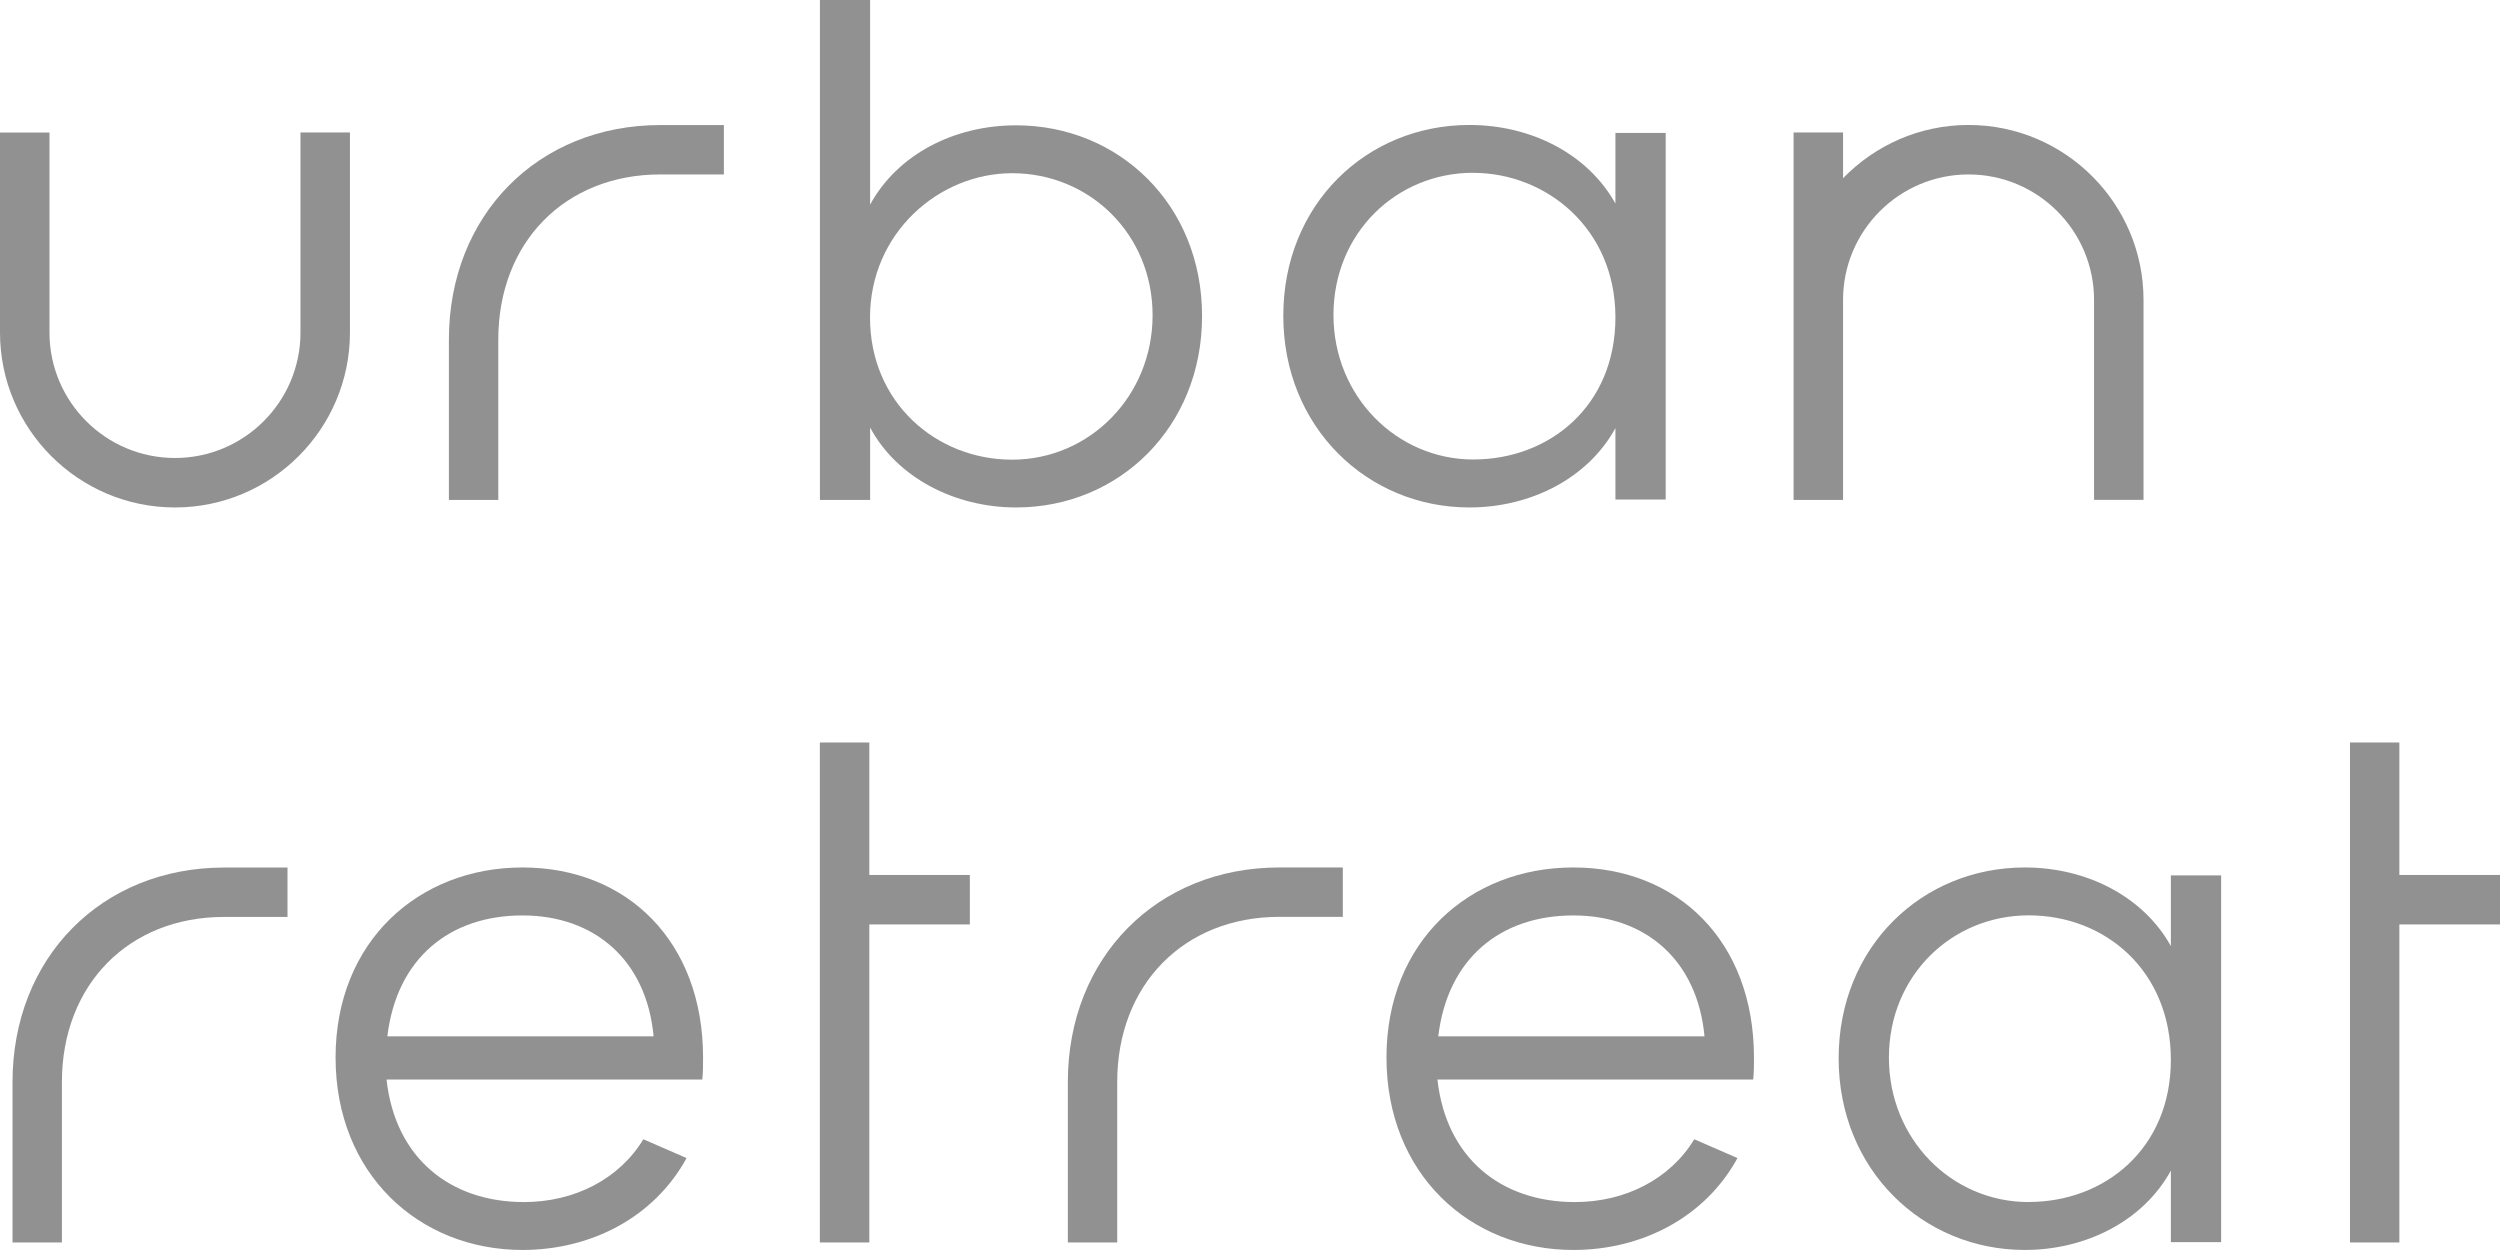
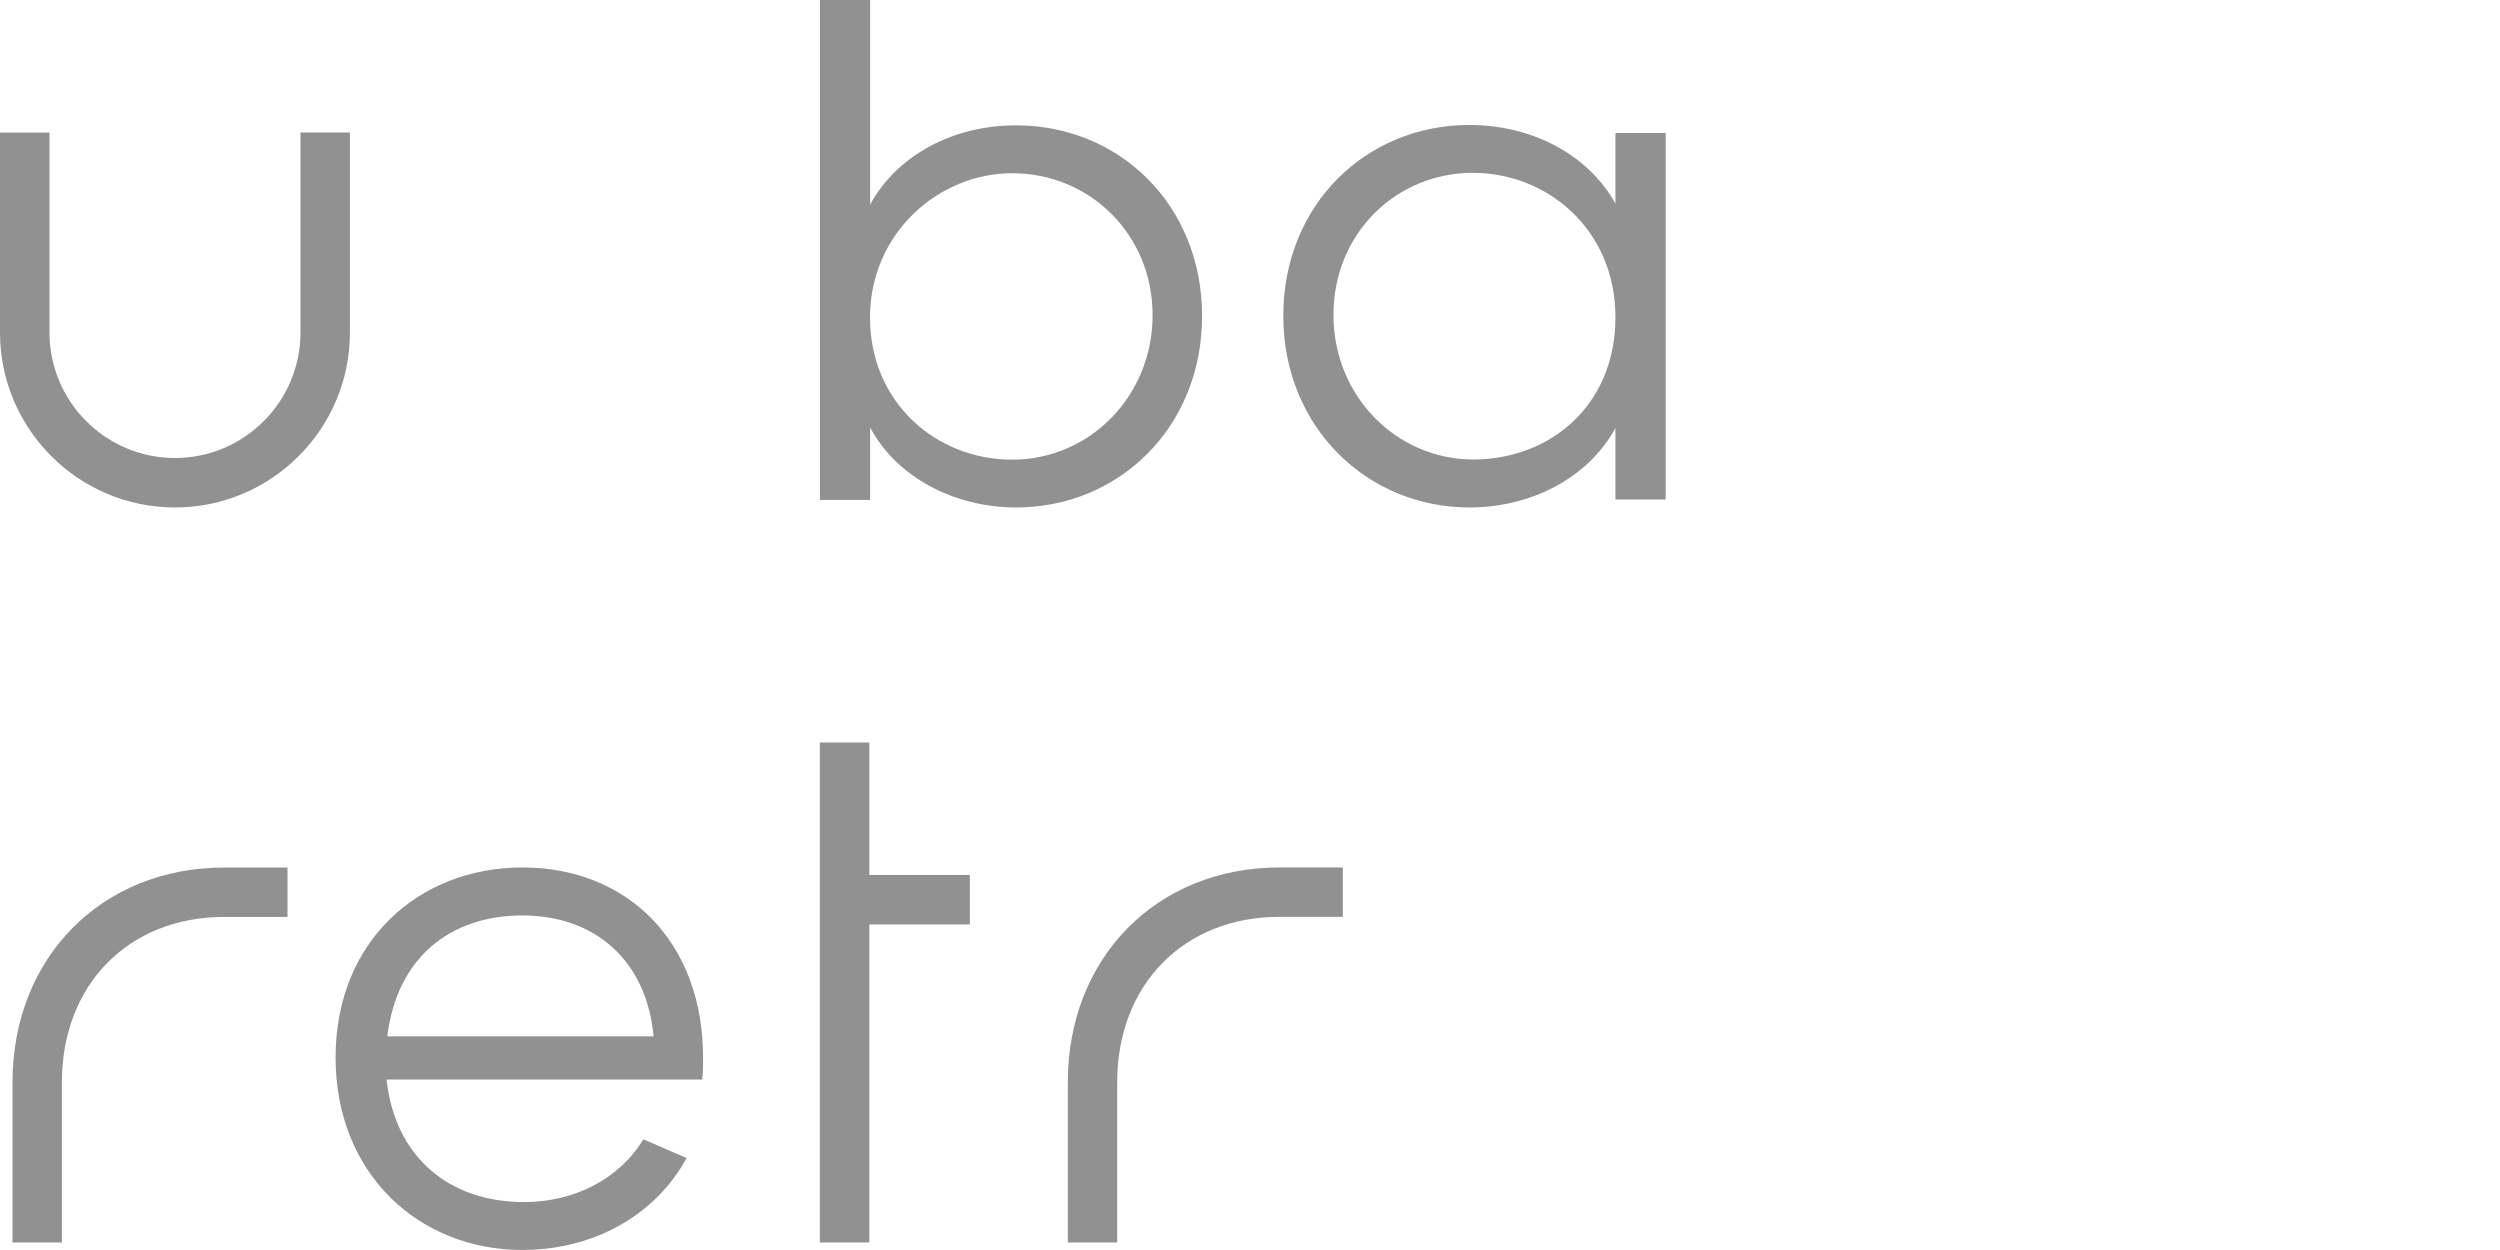
<svg xmlns="http://www.w3.org/2000/svg" viewBox="0 0 283.47 141.73">
  <defs>
    <style>.cls-1{ fill: #919191;} </style>
  </defs>
  <g>
    <g>
      <path class="cls-1" d="M166.61,57.54c6.94,0,13.45-3.3,16.56-9v8.1h5.7V15.07h-5.7v8.01c-3.12-5.61-9.53-8.91-16.56-8.91-11.67,0-21.1,9-21.1,21.64s9.53,21.73,21.1,21.73Zm.44-37.94c8.28,0,16.12,6.32,16.12,16.38s-7.48,16.12-16.12,16.12-15.85-7.12-15.85-16.39,7.12-16.12,15.85-16.12Z" />
      <path class="cls-1" d="M59.24,98.36c-11.76,0-21.19,8.37-21.19,21.55s9.44,21.82,21.19,21.82c7.84,0,14.96-3.74,18.61-10.42l-4.9-2.13c-2.76,4.54-7.84,7.12-13.54,7.12-8.37,0-14.6-4.99-15.58-13.89h35.8c.09-.8,.09-1.69,.09-2.5,0-13.18-8.64-21.55-20.48-21.55Zm-15.32,19.15c1.07-8.91,7.12-13.71,15.32-13.71s14.07,5.08,14.87,13.71h-30.19Z" />
-       <path class="cls-1" d="M178.4,98.36c-11.76,0-21.19,8.37-21.19,21.55s9.44,21.82,21.19,21.82c7.84,0,14.96-3.74,18.61-10.42l-4.9-2.13c-2.76,4.54-7.84,7.12-13.54,7.12-8.37,0-14.6-4.99-15.58-13.89h35.8c.09-.8,.09-1.69,.09-2.5,0-13.18-8.64-21.55-20.48-21.55Zm-15.32,19.15c1.07-8.91,7.12-13.71,15.32-13.71s14.07,5.08,14.87,13.71h-30.19Z" />
-       <path class="cls-1" d="M246.15,107.27c-3.12-5.61-9.53-8.91-16.56-8.91-11.66,0-21.11,9-21.11,21.64s9.53,21.73,21.11,21.73c6.94,0,13.45-3.3,16.56-9v8.11h5.7v-41.58h-5.7v8.01Zm-16.12,29.03c-8.73,0-15.85-7.12-15.85-16.39s7.12-16.12,15.85-16.12,16.12,6.32,16.12,16.38-7.48,16.12-16.12,16.12Z" />
-       <path class="cls-1" d="M56.51,56.69h-5.61v-18.18c0-14.1,10.09-24.33,23.98-24.33h7.2v5.6h-7.2c-10.82,0-18.38,7.7-18.38,18.73v18.18Z" />
      <path class="cls-1" d="M19.84,57.54C8.9,57.54,0,48.64,0,37.7V15.03H5.61v22.67c0,7.85,6.38,14.23,14.23,14.23s14.23-6.38,14.23-14.23V15.02h5.61v22.68c0,10.94-8.9,19.84-19.84,19.84Z" />
      <path class="cls-1" d="M7.02,140.88H1.42v-18.18c0-14.1,10.09-24.33,23.98-24.33h7.2v5.6h-7.2c-10.82,0-18.38,7.7-18.38,18.73v18.18Z" />
      <path class="cls-1" d="M126.69,140.88h-5.61v-18.19c0-14.1,10.09-24.33,23.98-24.33h7.2v5.6h-7.2c-10.82,0-18.38,7.7-18.38,18.73v18.19Z" />
      <path class="cls-1" d="M115.21,14.21c-7.03,0-13.44,3.3-16.55,8.99V0h-5.69V56.69h5.69v-8.22c3.03,5.69,9.61,9.07,16.55,9.07,11.66,0,21.09-9.07,21.09-21.71s-9.43-21.62-21.09-21.62Zm-.45,37.91c-8.63,0-16.11-6.5-16.11-16.11s7.83-16.37,16.11-16.37c8.81,0,15.93,6.94,15.93,16.1s-7.12,16.38-15.93,16.38Z" />
-       <path class="cls-1" d="M223.21,14.17c-5.58,0-10.62,2.32-14.23,6.04v-5.19h-5.61V56.69h5.61v-22.68c0-7.85,6.38-14.23,14.23-14.23s14.23,6.38,14.23,14.23v22.67h5.61v-22.67c0-10.94-8.9-19.84-19.84-19.84Z" />
      <polygon class="cls-1" points="98.57 99.21 98.57 84.19 92.96 84.19 92.96 140.88 98.57 140.88 98.57 104.82 109.97 104.82 109.97 99.21 98.57 99.21" />
-       <polygon class="cls-1" points="272.06 99.21 272.06 84.19 266.46 84.19 266.46 140.88 272.06 140.88 272.06 104.82 283.47 104.82 283.47 99.21 272.06 99.21" />
    </g>
  </g>
</svg>